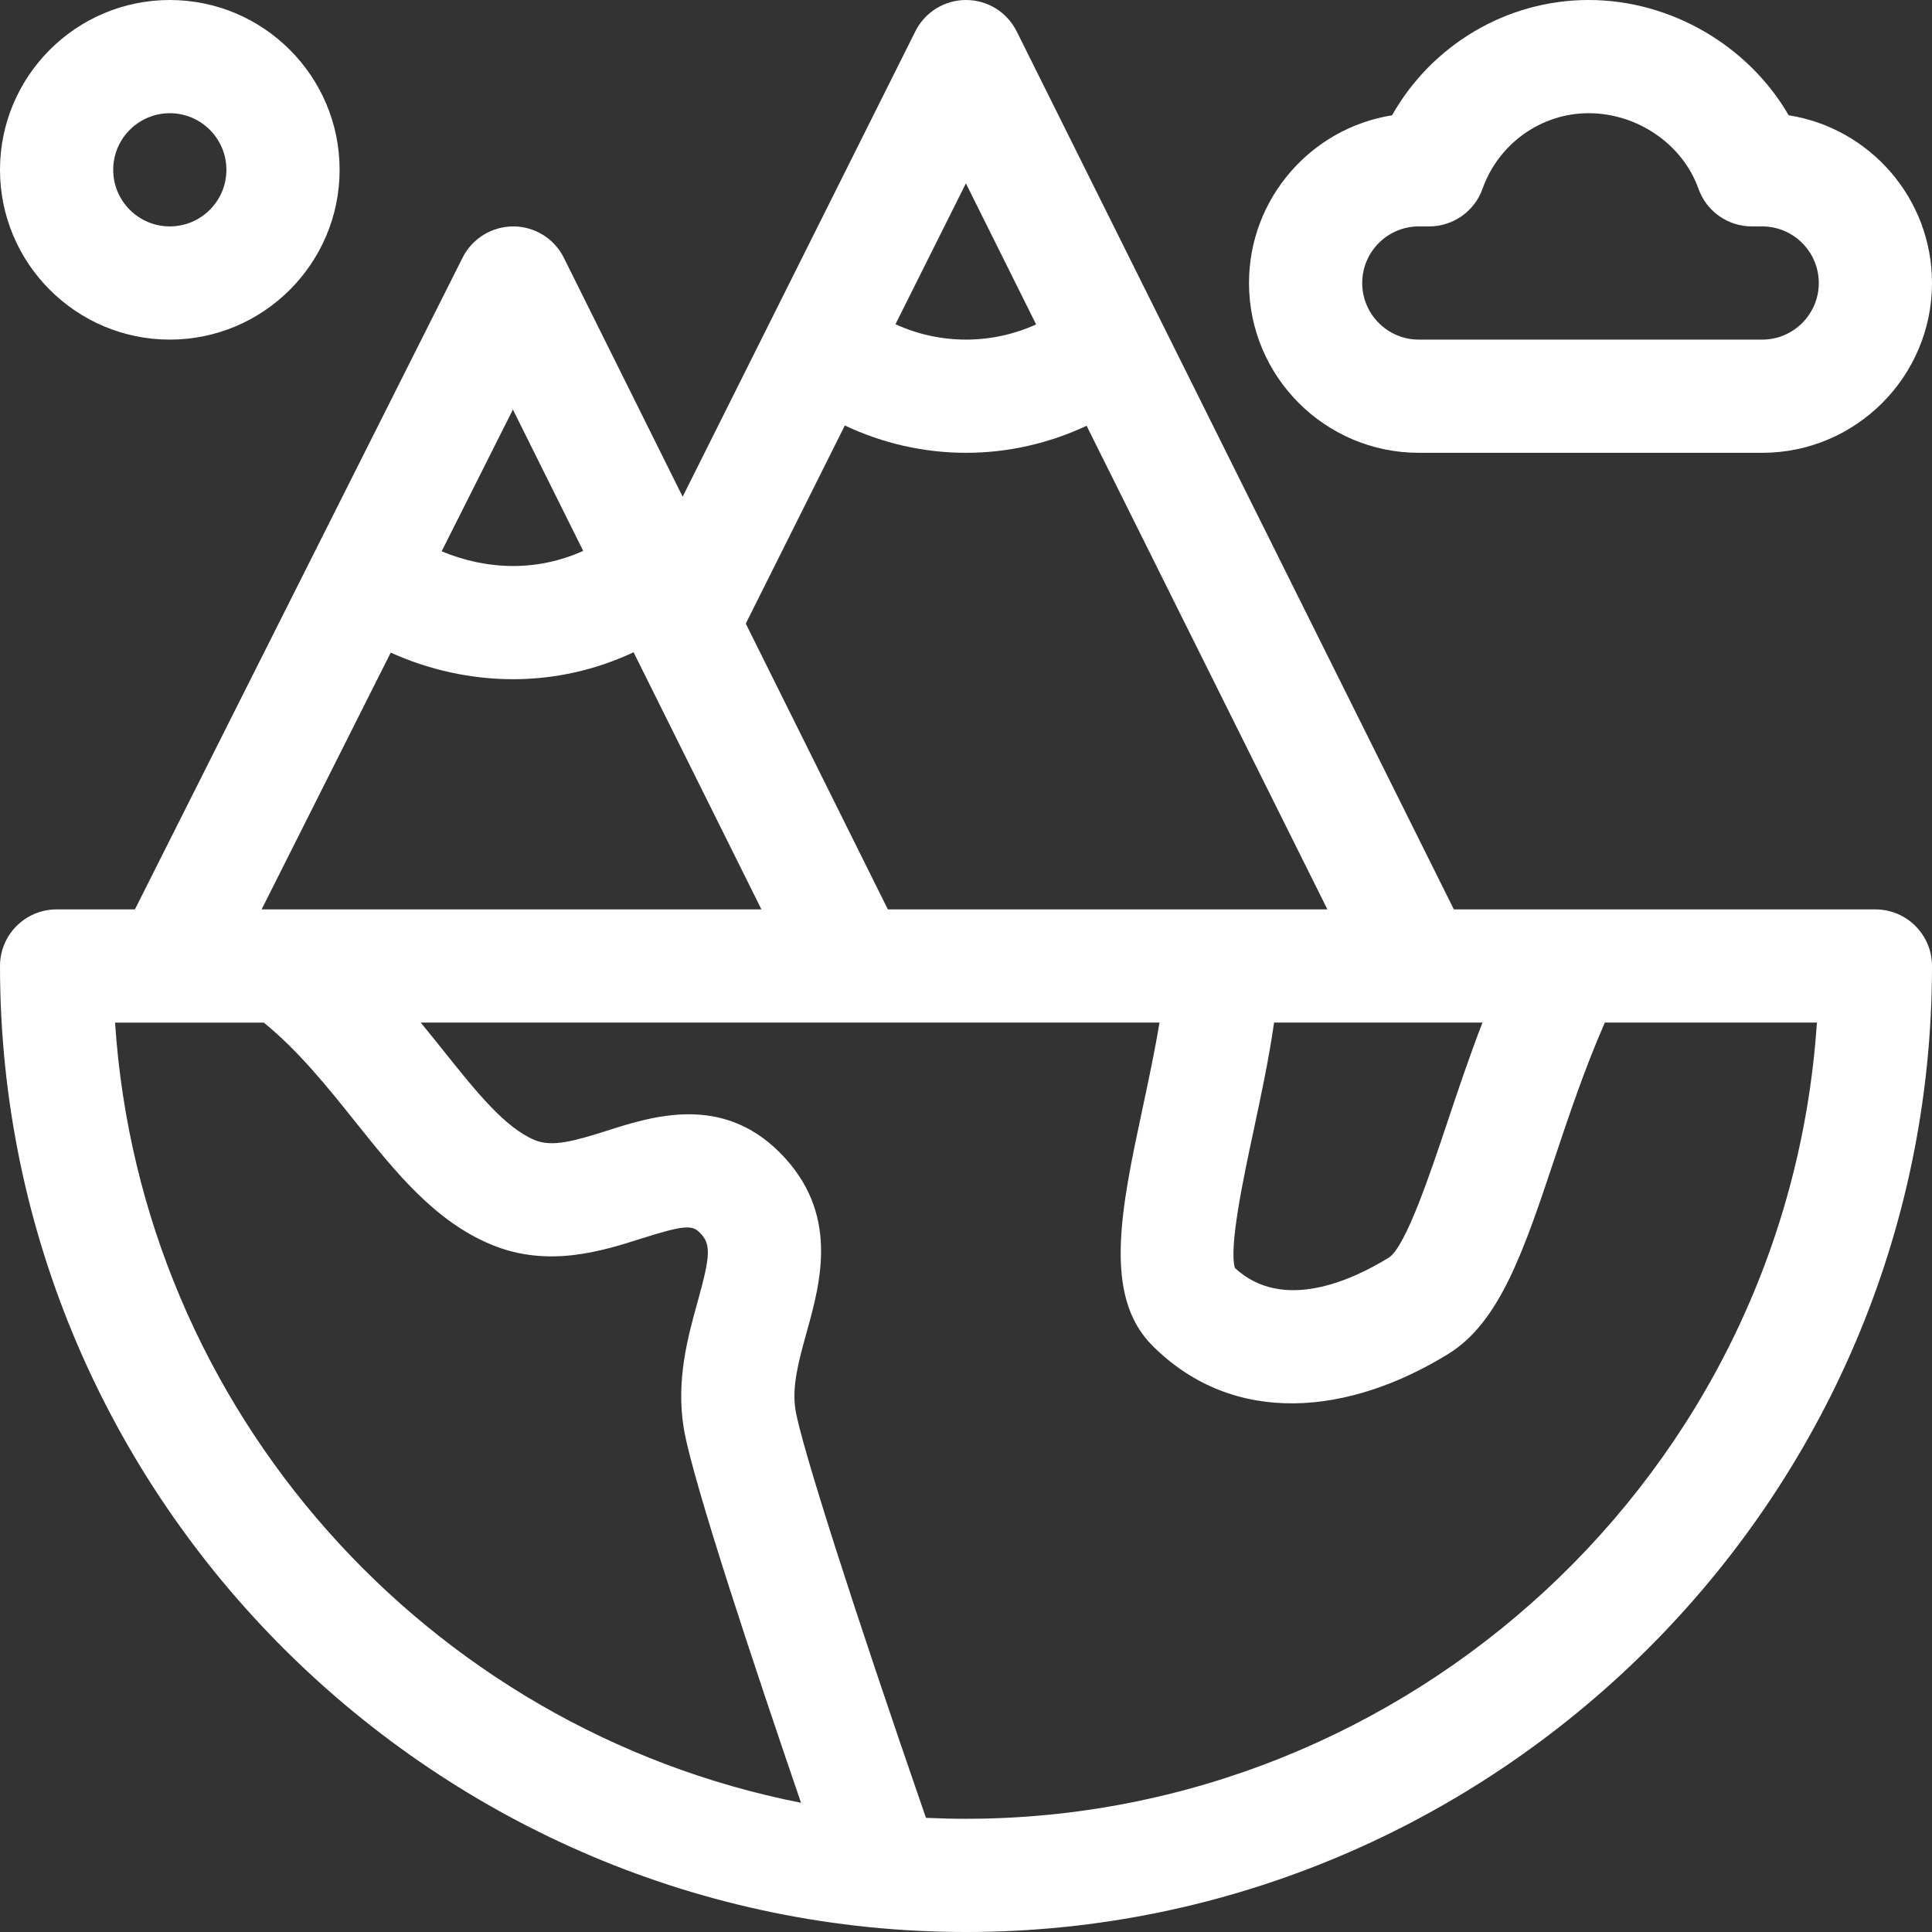
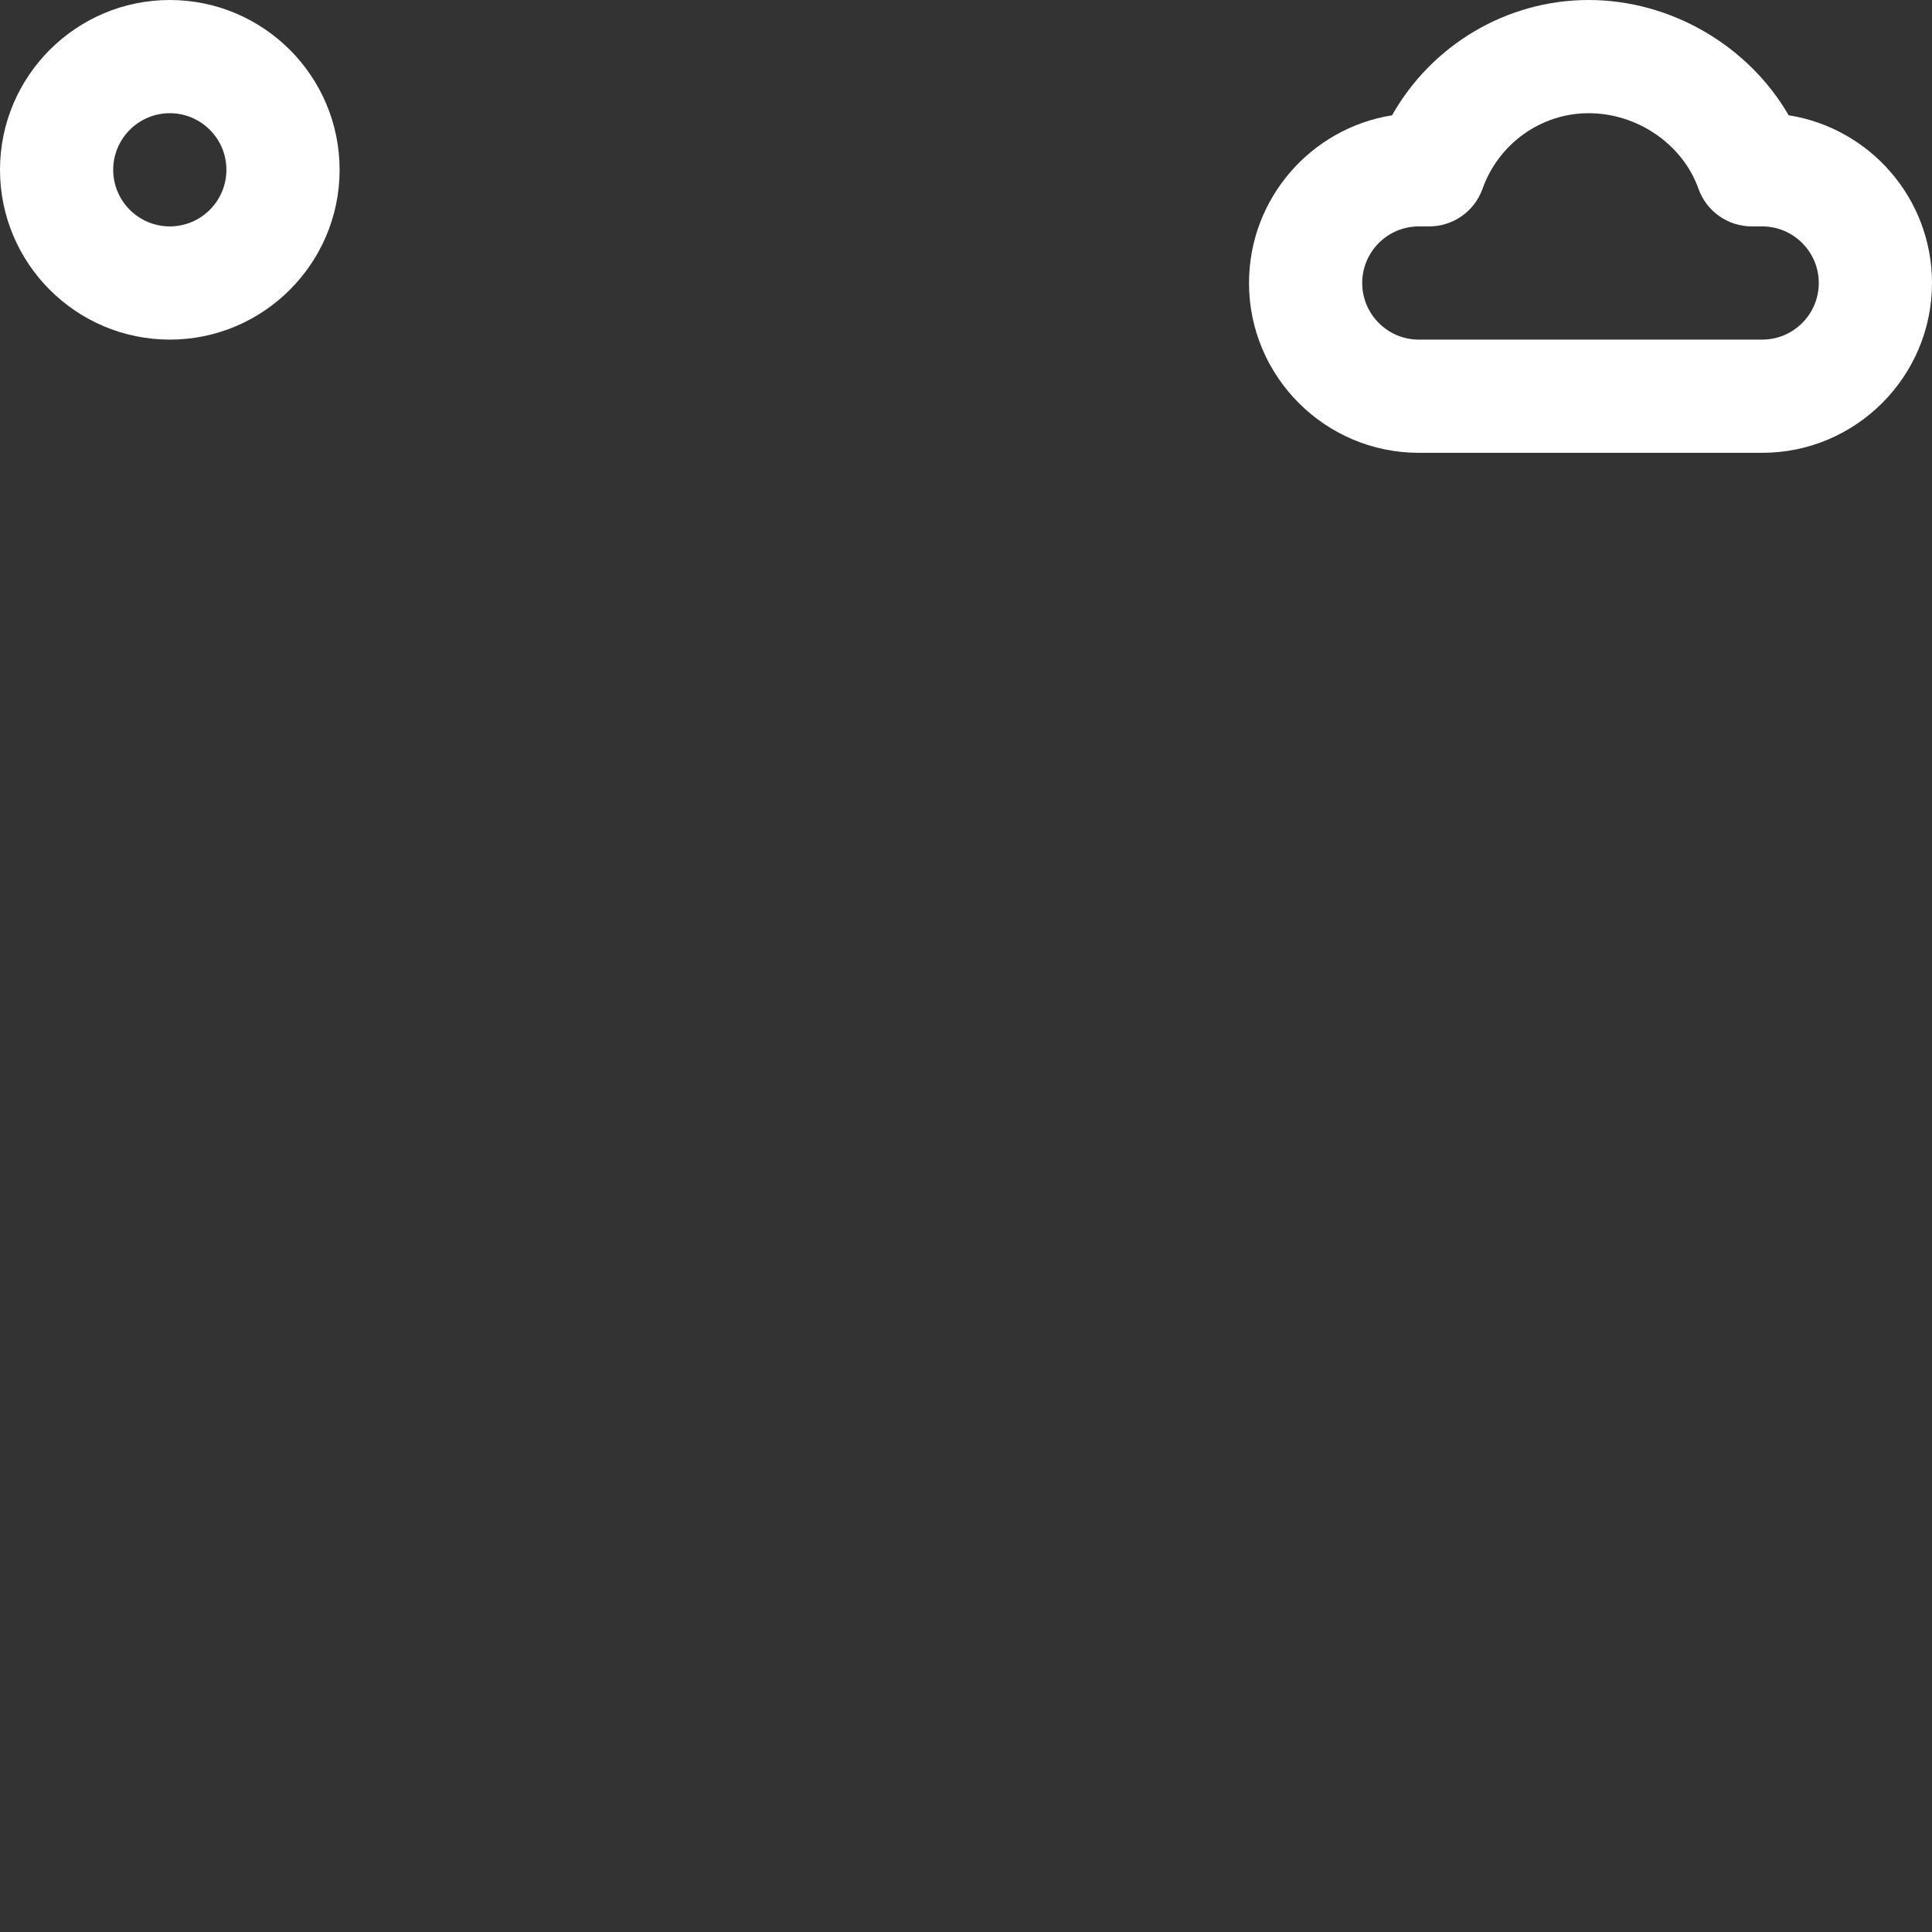
<svg xmlns="http://www.w3.org/2000/svg" height="512px" viewBox="0 0 512 512" width="512px">
  <rect x="0" y="0" width="512" height="512" fill="#333333" stroke="none" />
  <g>
-     <path d="m497 241h-111.711c-4.5-9.035-113.367-227.68-115.859-232.688-2.535-5.09-7.73-8.309-13.418-8.312-.004 0-.008 0-.012 0-5.68 0-10.875 3.211-13.418 8.293l-61.672 123.34-31.48-63.312c-2.527-5.086-7.715-8.309-13.398-8.32-5.676.016-10.883 3.188-13.434 8.262-.5.973-55.848 111.086-86.844 172.738h-20.754c-8.285 0-15 6.715-15 15 0 141.875 116.012 256 256 256 139.633 0 256-113.914 256-256 0-8.285-6.715-15-15-15zm-104.129 29.988c-3.535 9.184-6.578 18.25-9.391 26.672-4.344 12.992-10.902 32.633-15.367 35.582-9.902 6.121-28.234 14.5-40.859 2.777-1.617-5.637 2.312-24.016 4.938-36.301 2.027-9.496 4.098-19.215 5.453-28.73zm-136.898-222.391 18.613 37.379c-5.801 2.629-12.141 4.023-18.586 4.023-6.484 0-12.863-1.41-18.695-4.07zm-32.082 64.16c9.973 4.723 20.949 7.242 32.109 7.242 11.102 0 22.023-2.492 31.957-7.168l63.816 128.168h-116.48l-37.656-75.73zm-87.965-4.219 18.625 37.453c-5.793 2.617-12.121 4.008-18.551 4.008-6.465 0-13.043-1.398-18.957-3.902zm-32.379 64.406c10.051 4.566 21.25 7.055 32.453 7.055 11.086 0 21.984-2.484 31.906-7.145l33.883 68.145h-132.461zm-73.055 98.055h39.418c9.254 7.539 16.828 17.004 24.18 26.199 10.867 13.59 21.133 26.43 36.168 32.66 15.023 6.219 29.305 1.68 39.73-1.637 11.305-3.598 13.441-3.578 15.406-1.617 3.055 3.059 2.977 5.816-.535 18.449-2.551 9.191-5.73 20.629-3.668 33.348 2.277 14.023 19.547 65.672 31.09 99.352-98.996-19.48-175.008-103.816-181.789-206.754zm225.508 211c-3.559 0-7.094-.09-10.613-.254-19.027-54.934-33.055-98.754-34.582-108.148-1.008-6.223.918-13.164 2.961-20.512 3.719-13.387 8.812-31.719-7.16-47.691-15.402-15.402-33.641-9.602-45.711-5.762-8.871 2.824-14.59 4.398-19.156 2.508-7.906-3.273-15.465-12.738-24.219-23.688-1.945-2.434-3.949-4.934-6.031-7.465h195.789c-1.203 7.309-2.82 14.953-4.426 22.457-5.727 26.801-10.672 49.945 2.543 63.16 21.695 21.699 52.25 18.371 78.492 2.152 13.625-8.422 19.988-27.473 28.047-51.598 3.824-11.445 8.082-24.133 13.367-36.172h56.199c-8 119.82-108.453 211.012-225.5 211.012zm0 0" data-original="#000000" class="active-path" data-old_color="#000000" fill="#FFFFFF" />
    <path d="m45 90c24.812 0 45-20.188 45-45s-20.188-45-45-45-45 20.188-45 45 20.188 45 45 45zm0-60c8.27 0 15 6.73 15 15s-6.73 15-15 15-15-6.73-15-15 6.73-15 15-15zm0 0" data-original="#000000" class="active-path" data-old_color="#000000" fill="#FFFFFF" />
    <path d="m474.016 30.547c-10.637-18.383-31.152-30.547-53.016-30.547-21.746 0-41.586 11.941-52.09 30.559-21.457 3.41-37.91 22.039-37.91 44.441 0 24.812 20.188 45 45 45h91c24.812 0 45-20.188 45-45 0-22.43-16.492-41.074-37.984-44.453zm-7.016 59.453h-91c-8.27 0-15-6.73-15-15s6.73-15 15-15h2.754c6.348 0 12.008-3.996 14.133-9.977 4.258-11.977 15.555-20.023 28.113-20.023 12.949 0 24.922 8.234 29.113 20.023 2.125 5.98 7.785 9.977 14.133 9.977h2.754c8.27 0 15 6.73 15 15s-6.73 15-15 15zm0 0" data-original="#000000" class="active-path" data-old_color="#000000" fill="#FFFFFF" />
  </g>
</svg>